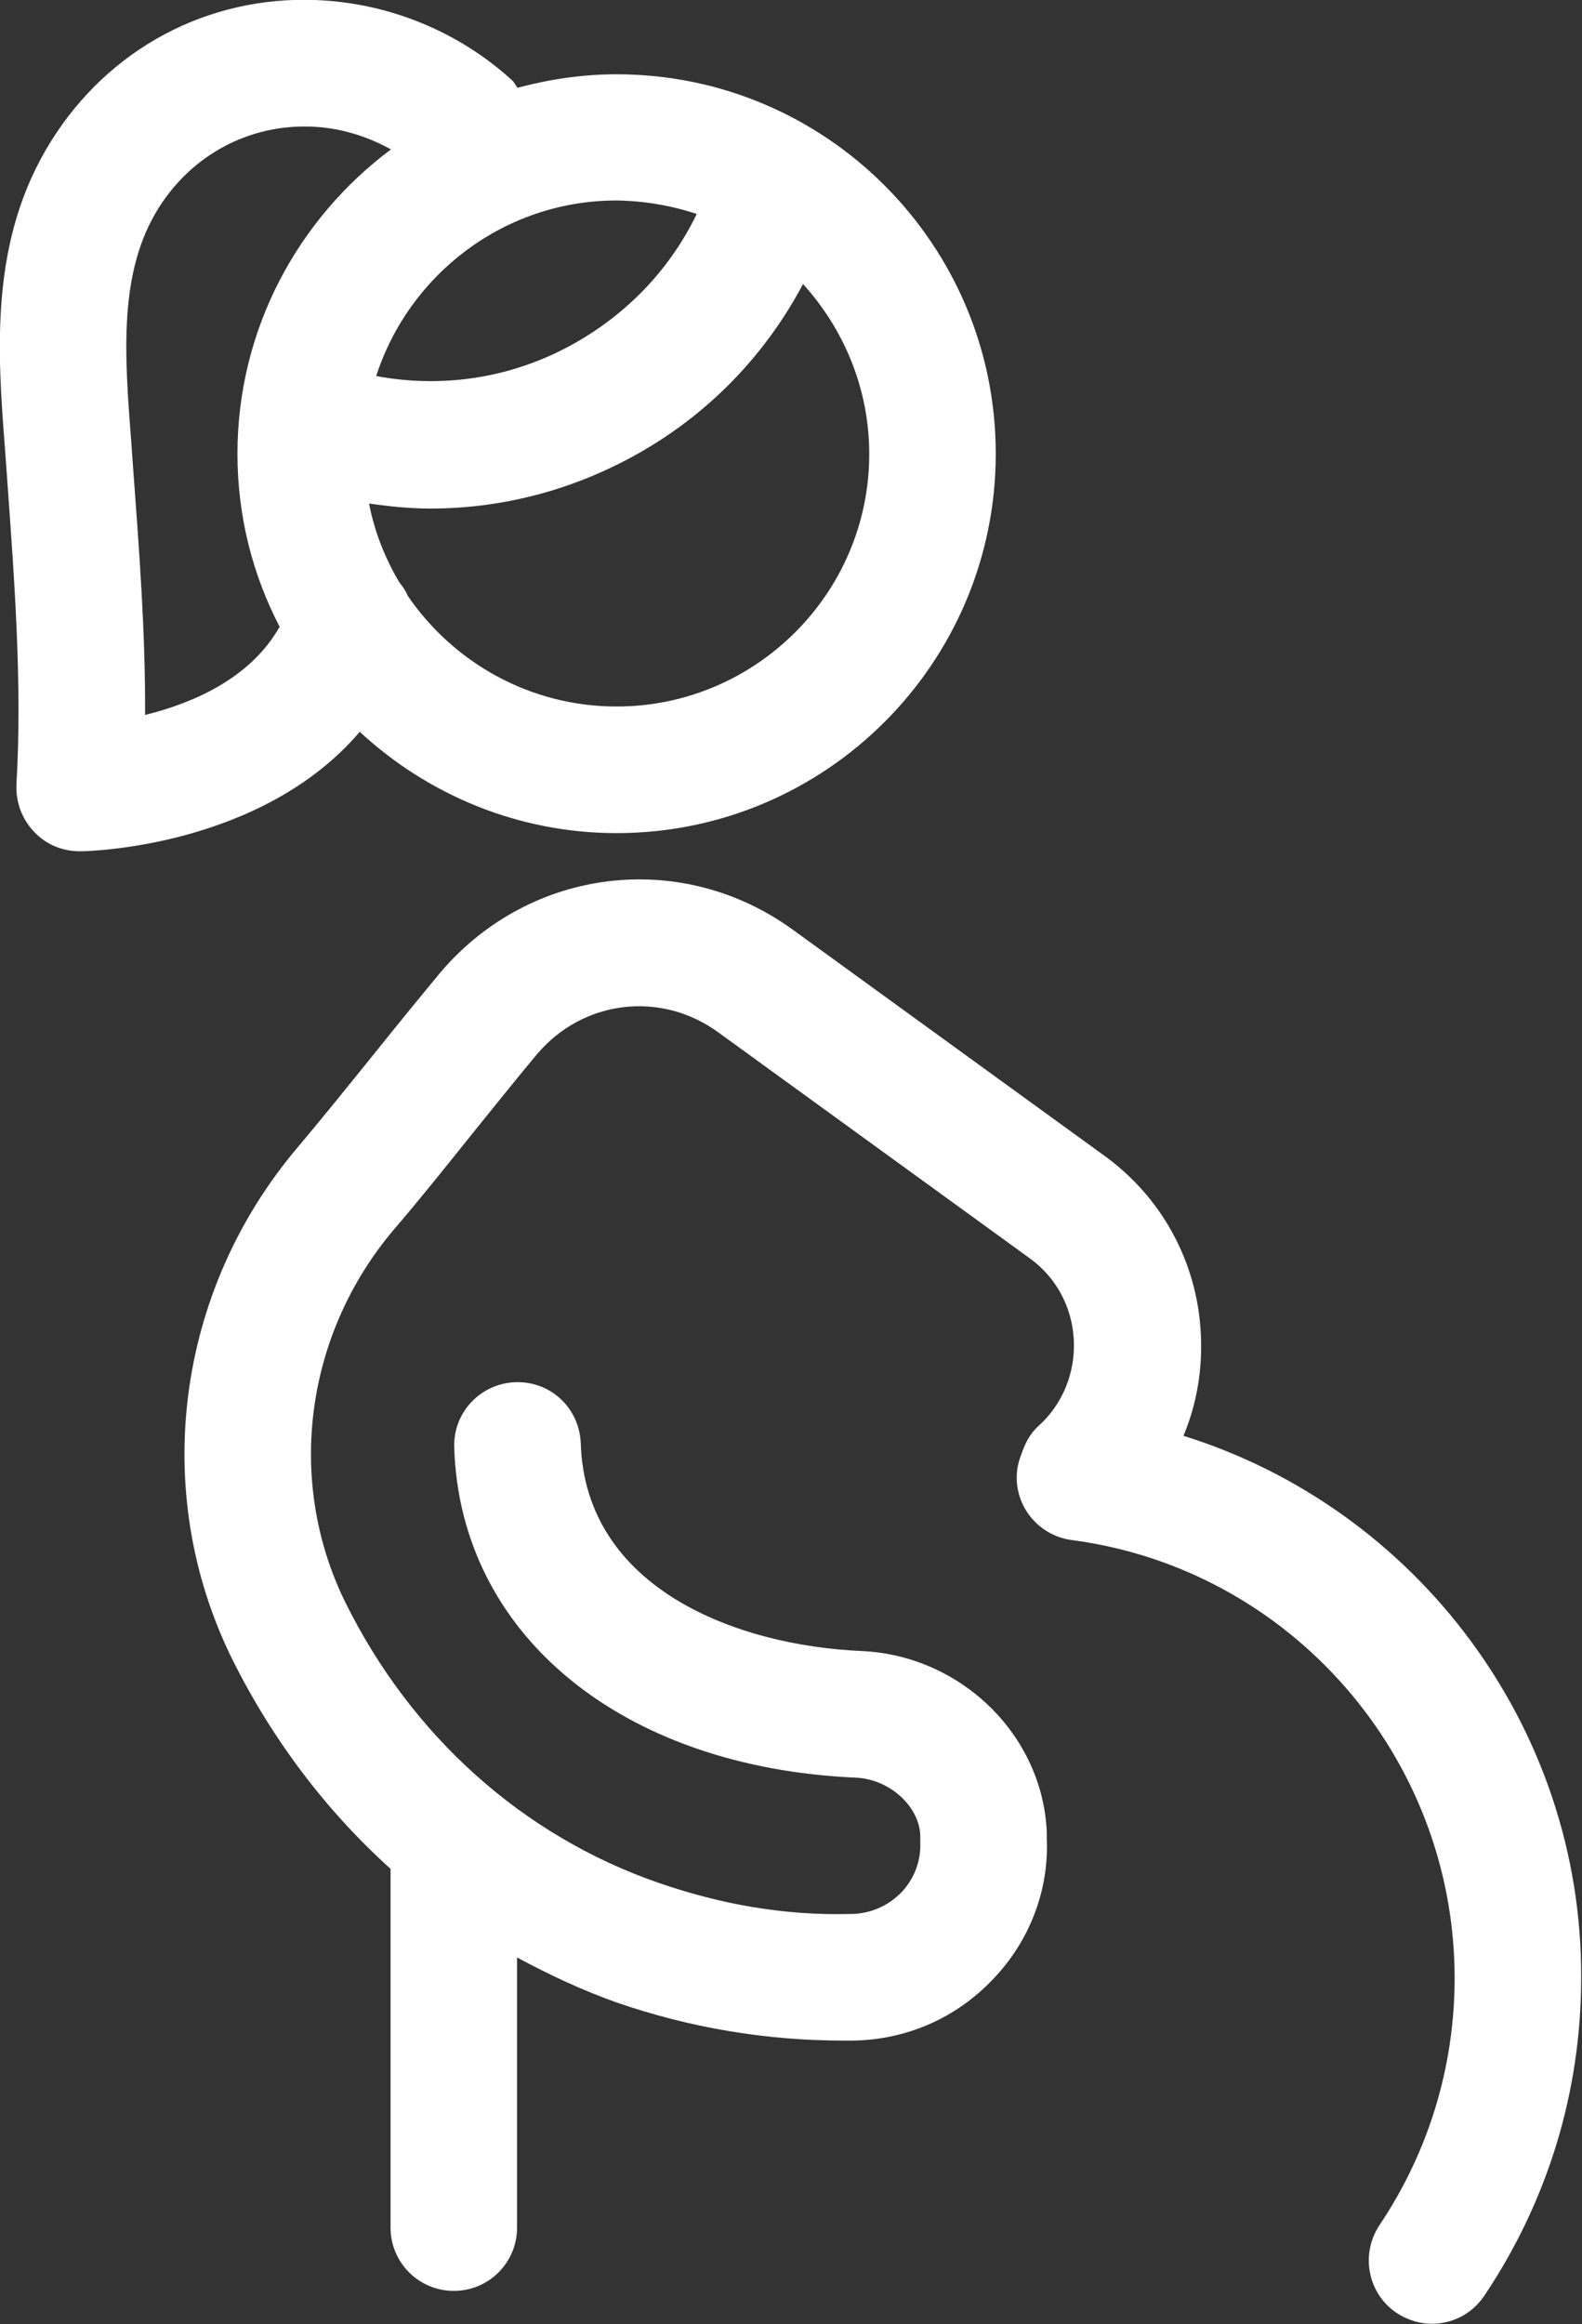
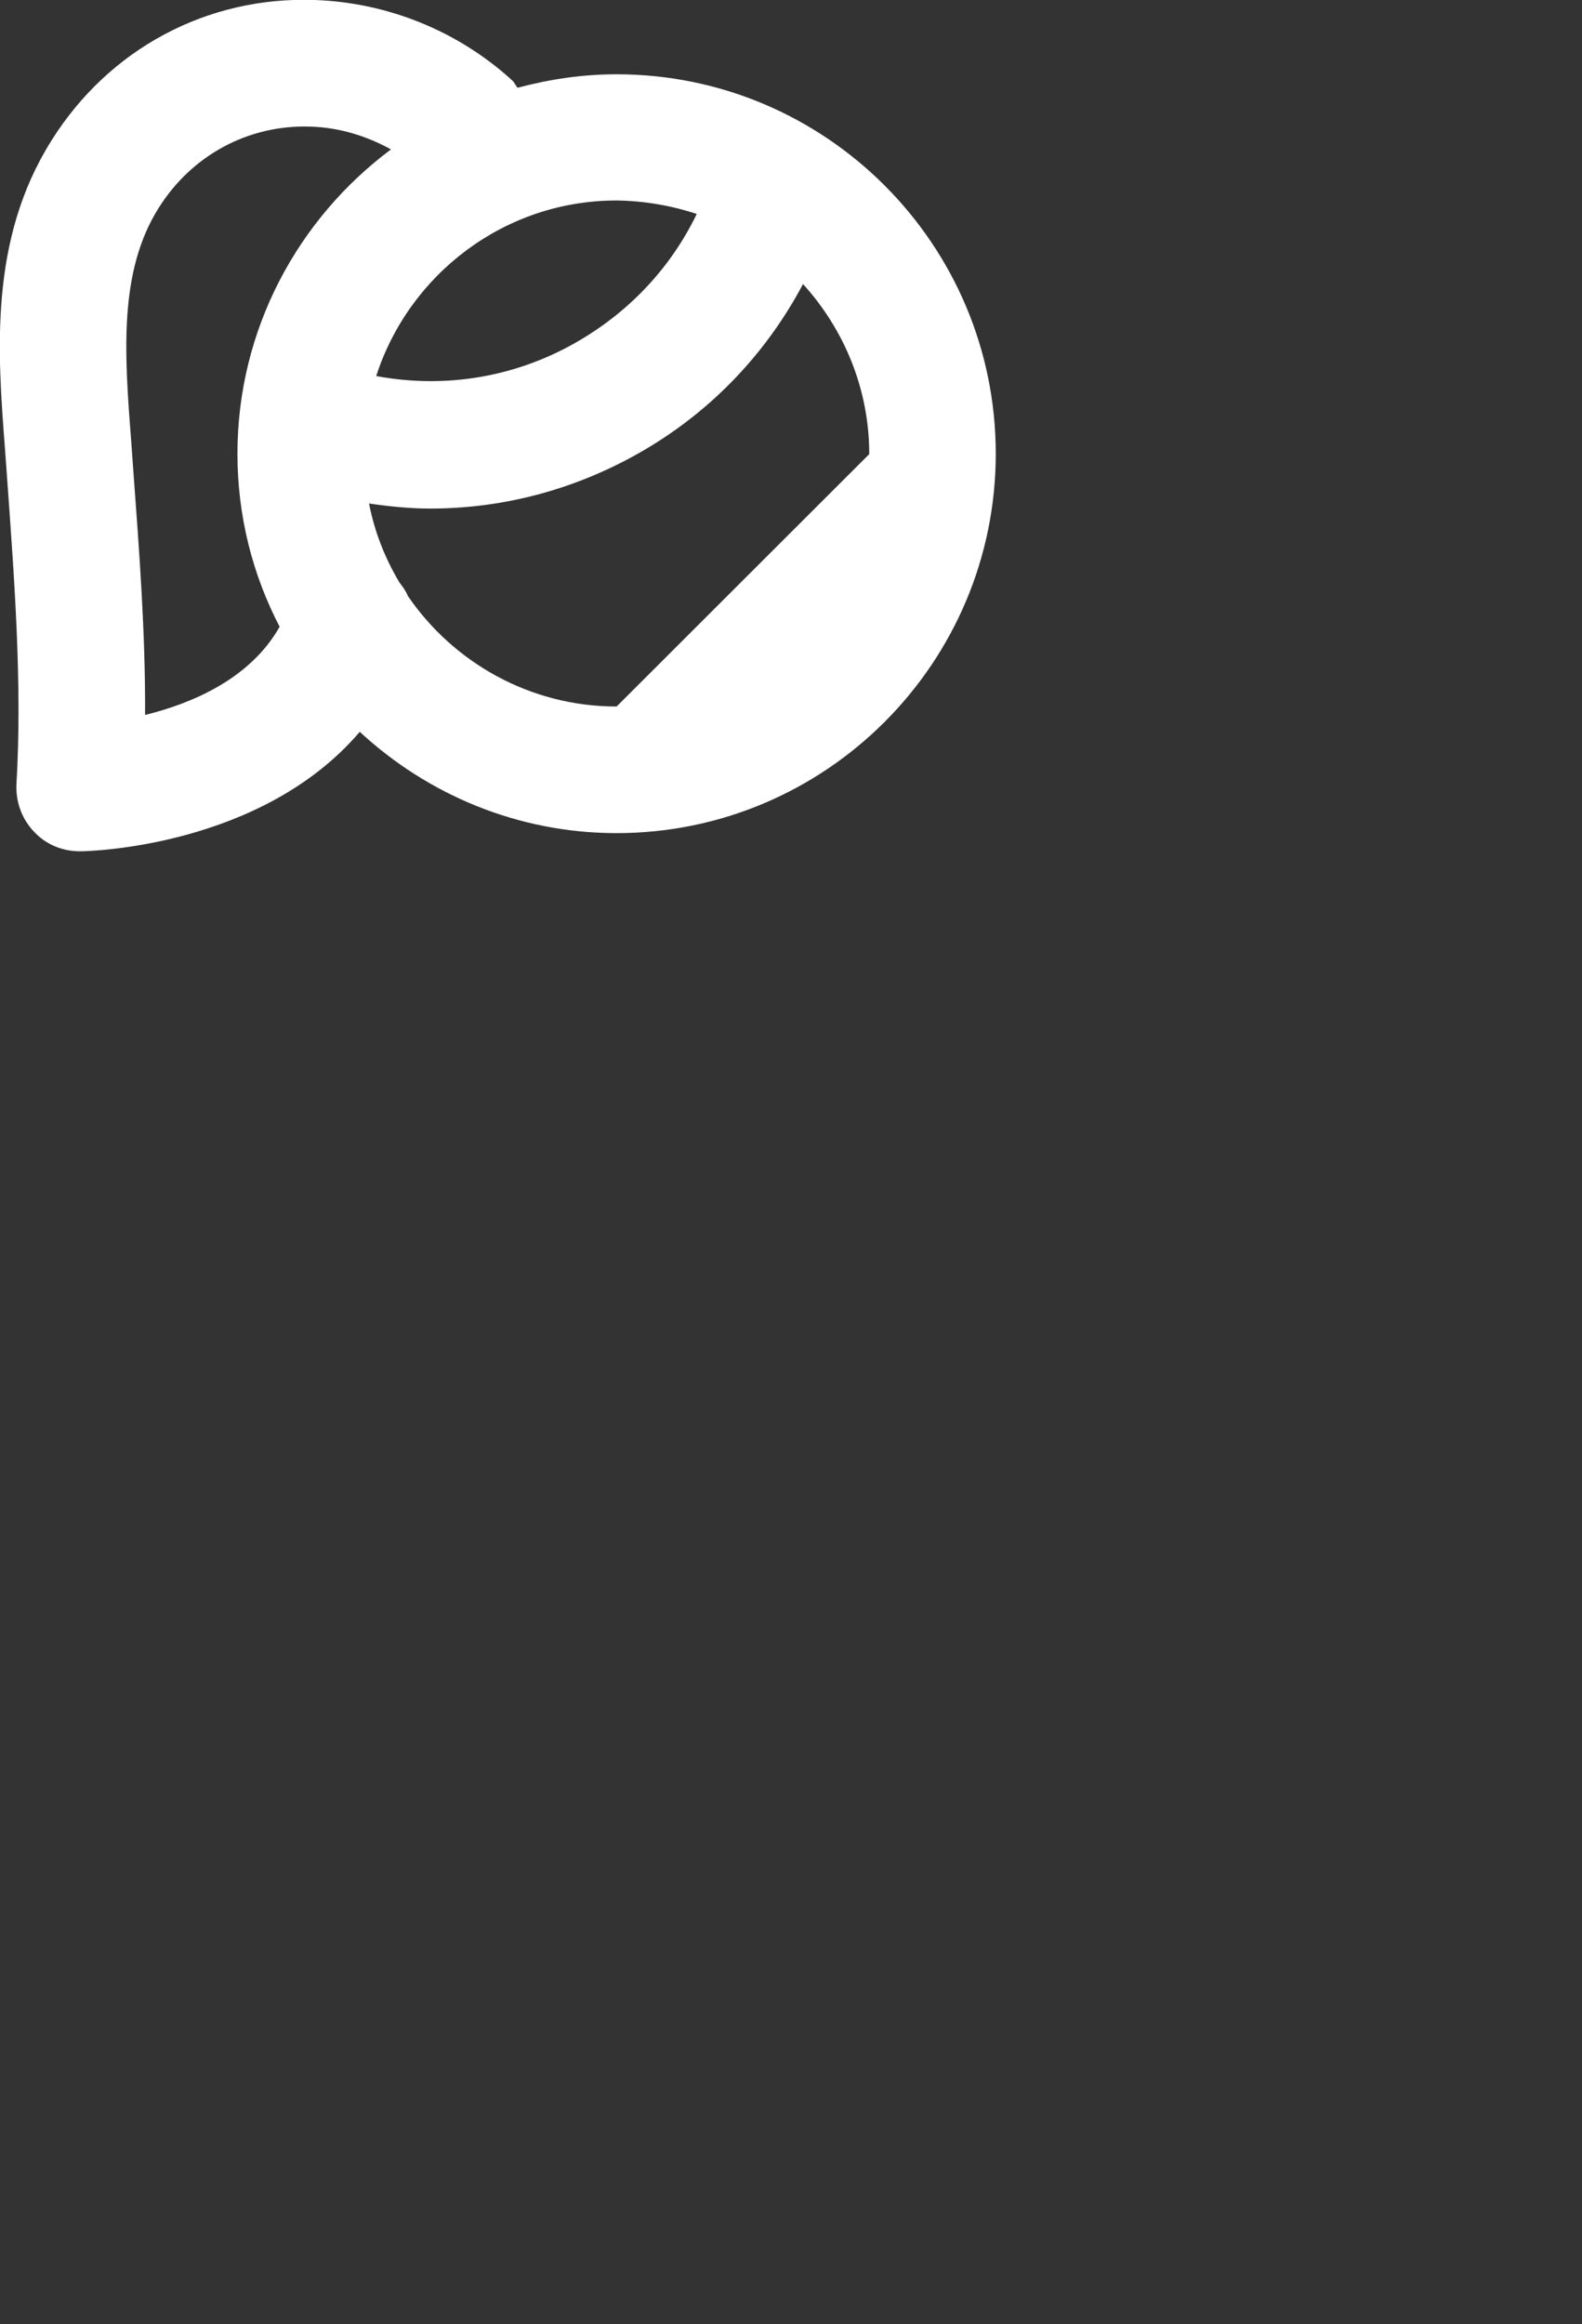
<svg xmlns="http://www.w3.org/2000/svg" id="Calque_1" x="0px" y="0px" viewBox="0 0 37.51 55.07" style="enable-background:new 0 0 37.51 55.07;" xml:space="preserve">
  <rect x="0" y="0" width="37.51" height="55.07" fill="#333333" stroke="none" />
  <style type="text/css"> .st0{fill:#FFFFFF;} </style>
  <g id="Mode_Isolation"> </g>
  <g>
-     <path class="st0" d="M8.53,17.34c1.6,1.48,3.74,2.4,6.09,2.4c4.96,0,8.99-4.03,8.99-8.99s-4.03-8.99-8.99-8.99 c-0.82,0-1.6,0.12-2.35,0.32c-0.04-0.05-0.07-0.12-0.12-0.17C10.87,0.74,9.2,0.06,7.46,0C4.91-0.09,2.58,1.16,1.22,3.33 c-1.48,2.35-1.28,5-1.1,7.33l0.05,0.69c0.17,2.38,0.36,4.85,0.22,7.23C0.37,19,0.52,19.41,0.81,19.71c0.28,0.3,0.67,0.46,1.08,0.46 c0.01,0,0.01,0,0.02,0C2.12,20.17,6.2,20.07,8.53,17.34z M14.62,16.74c-2.05,0-3.87-1.04-4.95-2.62c-0.05-0.12-0.12-0.22-0.2-0.32 c-0.34-0.57-0.59-1.2-0.72-1.87c0.48,0.07,0.97,0.12,1.45,0.12c1.77,0,3.51-0.47,5.08-1.39c1.62-0.95,2.9-2.31,3.76-3.93 c0.97,1.07,1.57,2.48,1.57,4.03C20.61,14.05,17.92,16.74,14.62,16.74z M16.52,5.07c-0.6,1.24-1.55,2.27-2.77,2.99 c-1.47,0.87-3.17,1.16-4.83,0.85c0.78-2.41,3.04-4.16,5.7-4.16C15.28,4.76,15.92,4.87,16.52,5.07z M3.44,16.94 c0.01-1.96-0.14-3.9-0.28-5.8l-0.05-0.7c-0.16-2.06-0.3-4,0.65-5.51C4.55,3.67,5.9,2.95,7.36,3c0.68,0.02,1.33,0.22,1.91,0.54 C7.07,5.18,5.63,7.8,5.63,10.75c0,1.48,0.36,2.87,1,4.1C5.93,16.09,4.54,16.67,3.44,16.94z" />
-     <path class="st0" d="M28.06,34.02c0.32-0.76,0.46-1.6,0.41-2.45c-0.09-1.68-0.93-3.21-2.29-4.19l-7.38-5.35 c-2.63-1.91-6.21-1.49-8.34,0.99c-0.39,0.47-0.99,1.2-1.59,1.95c-0.67,0.83-1.35,1.67-1.8,2.2c-2.9,3.41-3.52,8.17-1.57,12.13 c0.96,1.93,2.24,3.61,3.76,4.98v8.5c0,0.83,0.67,1.5,1.5,1.5s1.5-0.67,1.5-1.5v-6.4c0.76,0.41,1.55,0.78,2.37,1.07 c1.74,0.6,3.55,0.9,5.37,0.9c0.06,0,0.13,0,0.19,0c1.29-0.01,2.48-0.53,3.36-1.46c0.87-0.91,1.32-2.11,1.27-3.31 c0-0.02,0-0.14,0-0.17c-0.1-2.3-2.03-4.18-4.38-4.29c-3.01-0.13-6.56-1.5-6.67-4.92c-0.03-0.83-0.71-1.48-1.55-1.45 c-0.83,0.03-1.48,0.72-1.45,1.55c0.14,4.43,3.97,7.58,9.53,7.82c0.8,0.04,1.49,0.68,1.52,1.36c0,0.02,0,0.14,0,0.16 c0.02,0.45-0.14,0.87-0.44,1.19c-0.32,0.33-0.75,0.52-1.22,0.52c-1.57,0.04-3.08-0.23-4.55-0.74c-3.21-1.11-5.85-3.47-7.42-6.64 c-1.42-2.88-0.96-6.36,1.16-8.85c0.46-0.53,1.17-1.41,1.85-2.26c0.59-0.73,1.16-1.44,1.54-1.89c1.09-1.28,2.93-1.5,4.29-0.51 l7.38,5.35c0.63,0.45,1.01,1.16,1.05,1.93c0.04,0.78-0.26,1.53-0.84,2.05c-0.2,0.18-0.32,0.42-0.4,0.66 c-0.05,0.12-0.08,0.24-0.1,0.36c-0.11,0.82,0.47,1.57,1.29,1.68c5.18,0.68,9.08,5.14,9.08,10.38c0,2.1-0.62,4.12-1.78,5.85 c-0.46,0.69-0.28,1.62,0.4,2.08c0.26,0.17,0.55,0.26,0.84,0.26c0.48,0,0.95-0.23,1.24-0.66c1.5-2.23,2.3-4.83,2.3-7.53 C37.52,40.92,33.58,35.74,28.06,34.02z" />
+     <path class="st0" d="M8.53,17.34c1.6,1.48,3.74,2.4,6.09,2.4c4.96,0,8.99-4.03,8.99-8.99s-4.03-8.99-8.99-8.99 c-0.82,0-1.6,0.12-2.35,0.32c-0.04-0.05-0.07-0.12-0.12-0.17C10.87,0.74,9.2,0.06,7.46,0C4.91-0.09,2.58,1.16,1.22,3.33 c-1.48,2.35-1.28,5-1.1,7.33l0.05,0.69c0.17,2.38,0.36,4.85,0.22,7.23C0.37,19,0.52,19.41,0.81,19.71c0.28,0.3,0.67,0.46,1.08,0.46 c0.01,0,0.01,0,0.02,0C2.12,20.17,6.2,20.07,8.53,17.34z M14.62,16.74c-2.05,0-3.87-1.04-4.95-2.62c-0.05-0.12-0.12-0.22-0.2-0.32 c-0.34-0.57-0.59-1.2-0.72-1.87c0.48,0.07,0.97,0.12,1.45,0.12c1.77,0,3.51-0.47,5.08-1.39c1.62-0.95,2.9-2.31,3.76-3.93 c0.97,1.07,1.57,2.48,1.57,4.03z M16.52,5.07c-0.6,1.24-1.55,2.27-2.77,2.99 c-1.47,0.87-3.17,1.16-4.83,0.85c0.78-2.41,3.04-4.16,5.7-4.16C15.28,4.76,15.92,4.87,16.52,5.07z M3.44,16.94 c0.01-1.96-0.14-3.9-0.28-5.8l-0.05-0.7c-0.16-2.06-0.3-4,0.65-5.51C4.55,3.67,5.9,2.95,7.36,3c0.68,0.02,1.33,0.22,1.91,0.54 C7.07,5.18,5.63,7.8,5.63,10.75c0,1.48,0.36,2.87,1,4.1C5.93,16.09,4.54,16.67,3.44,16.94z" />
  </g>
</svg>